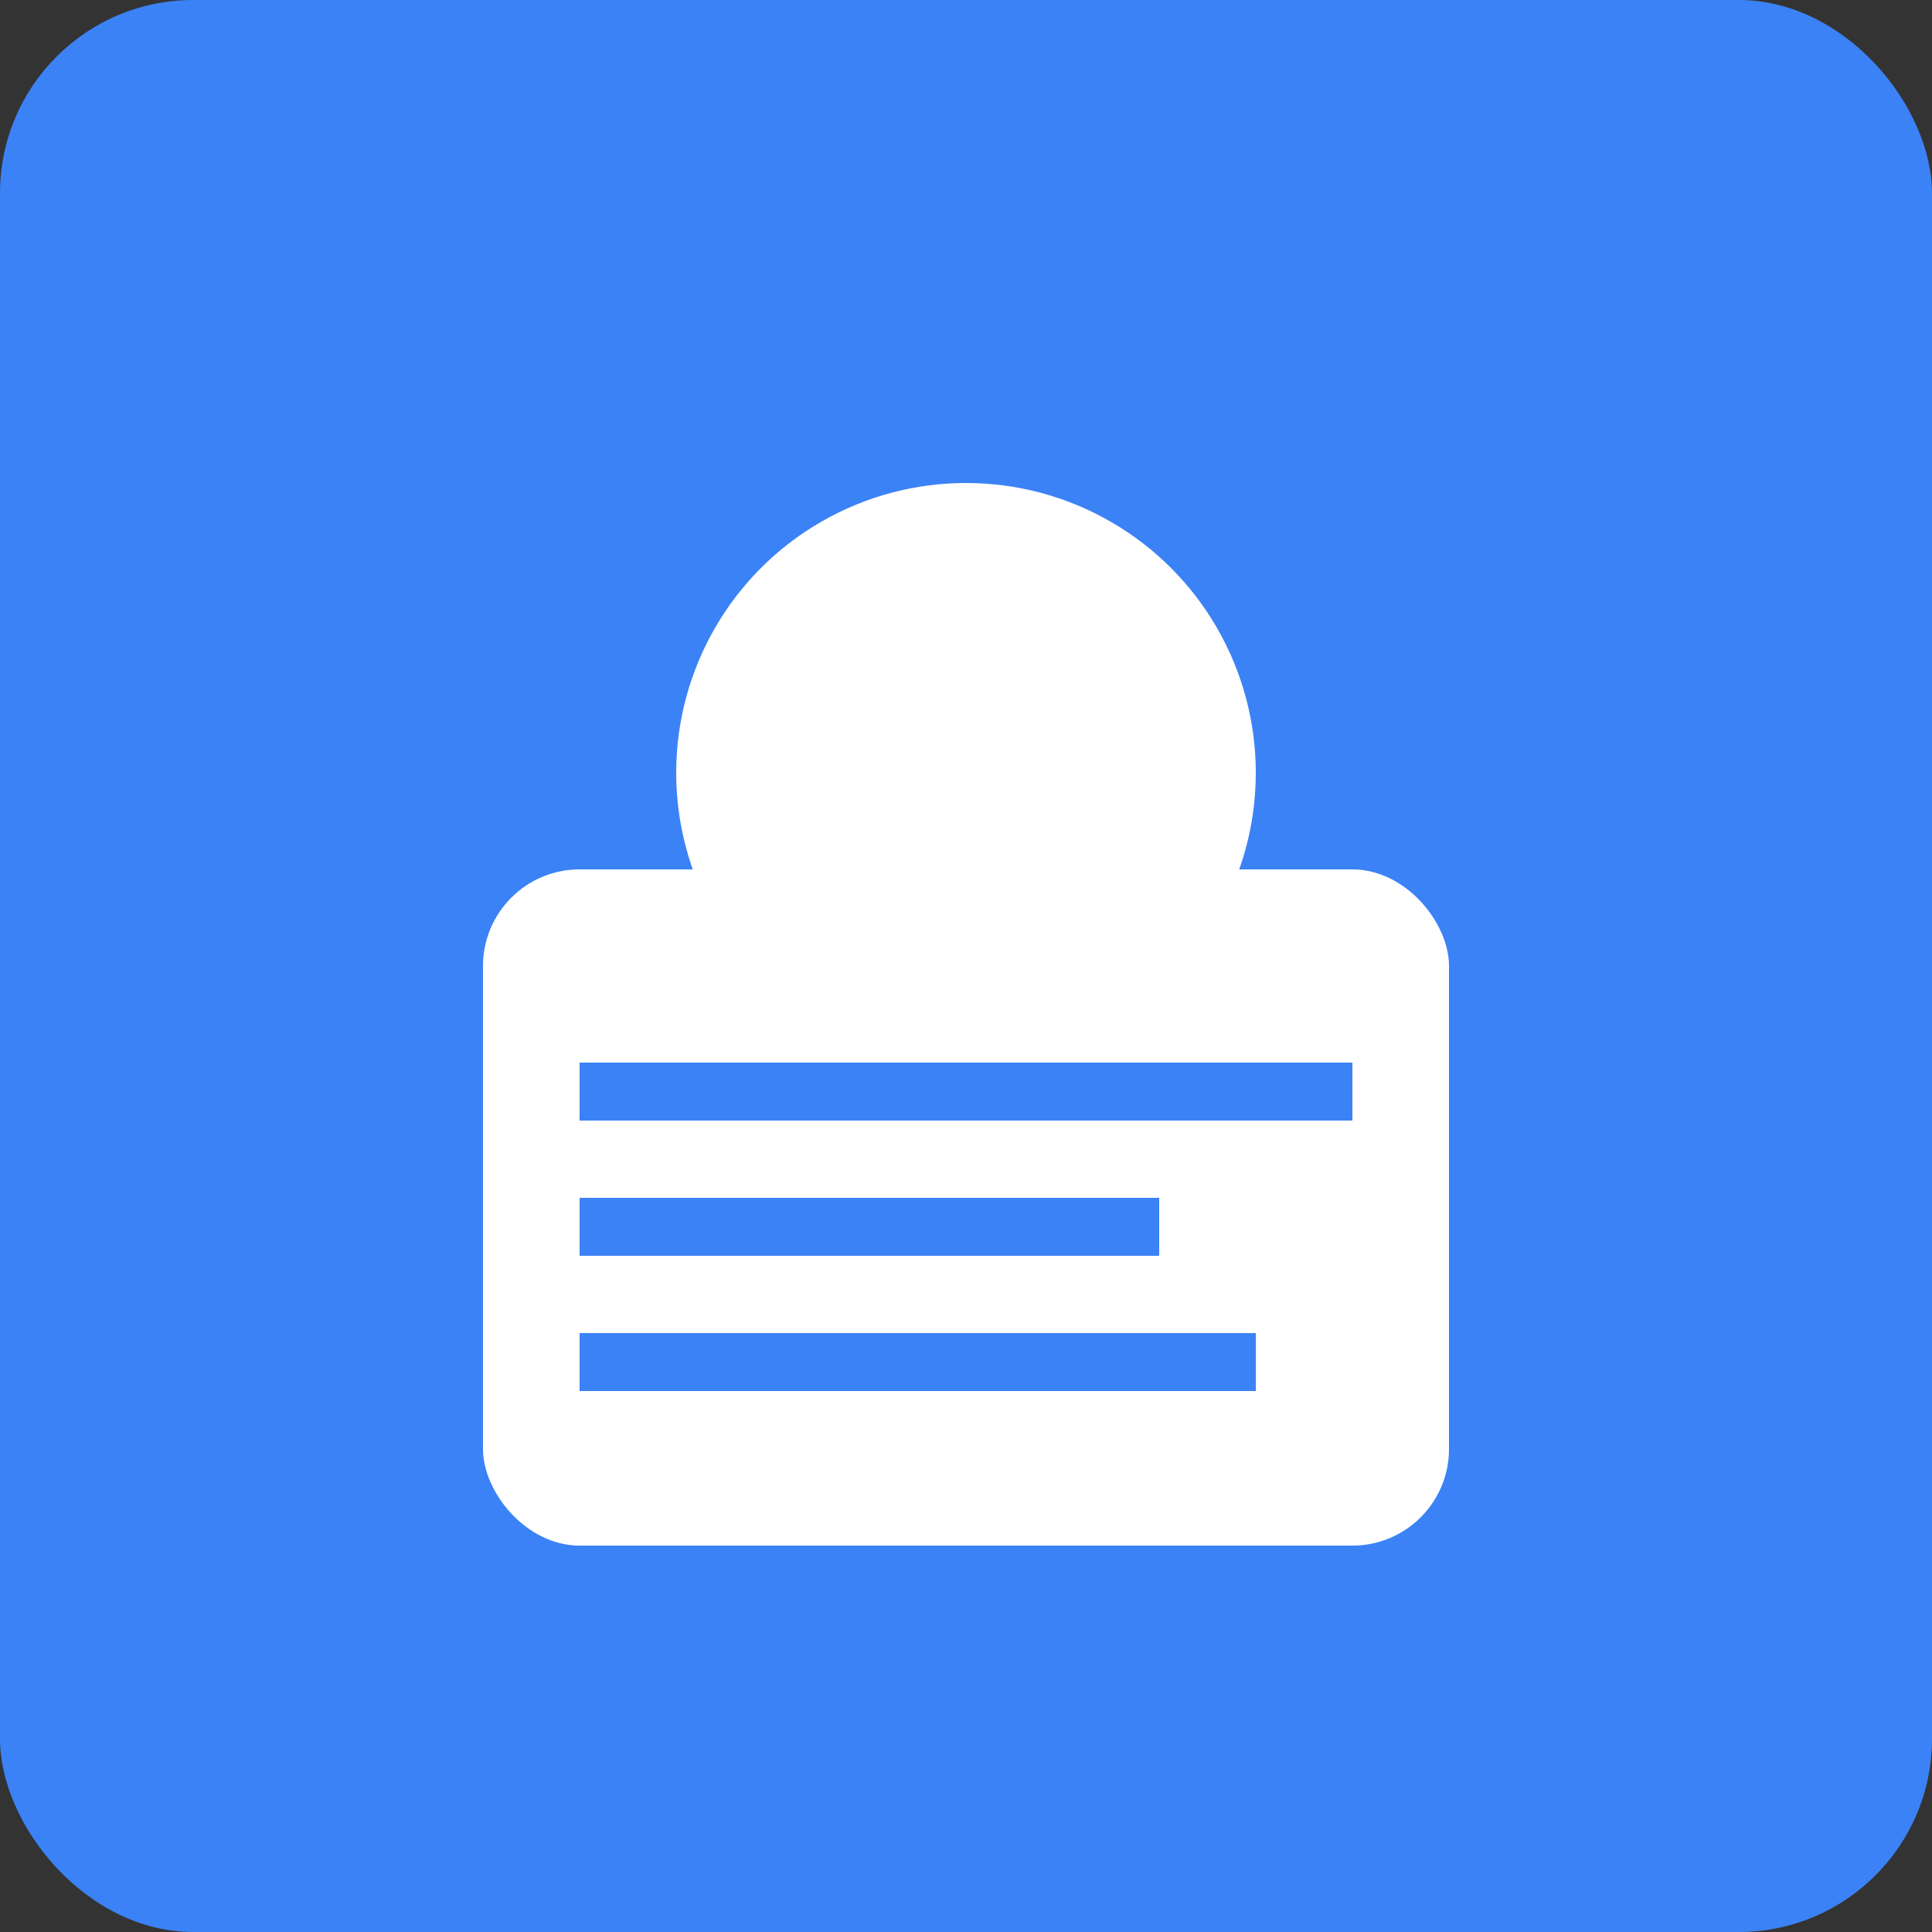
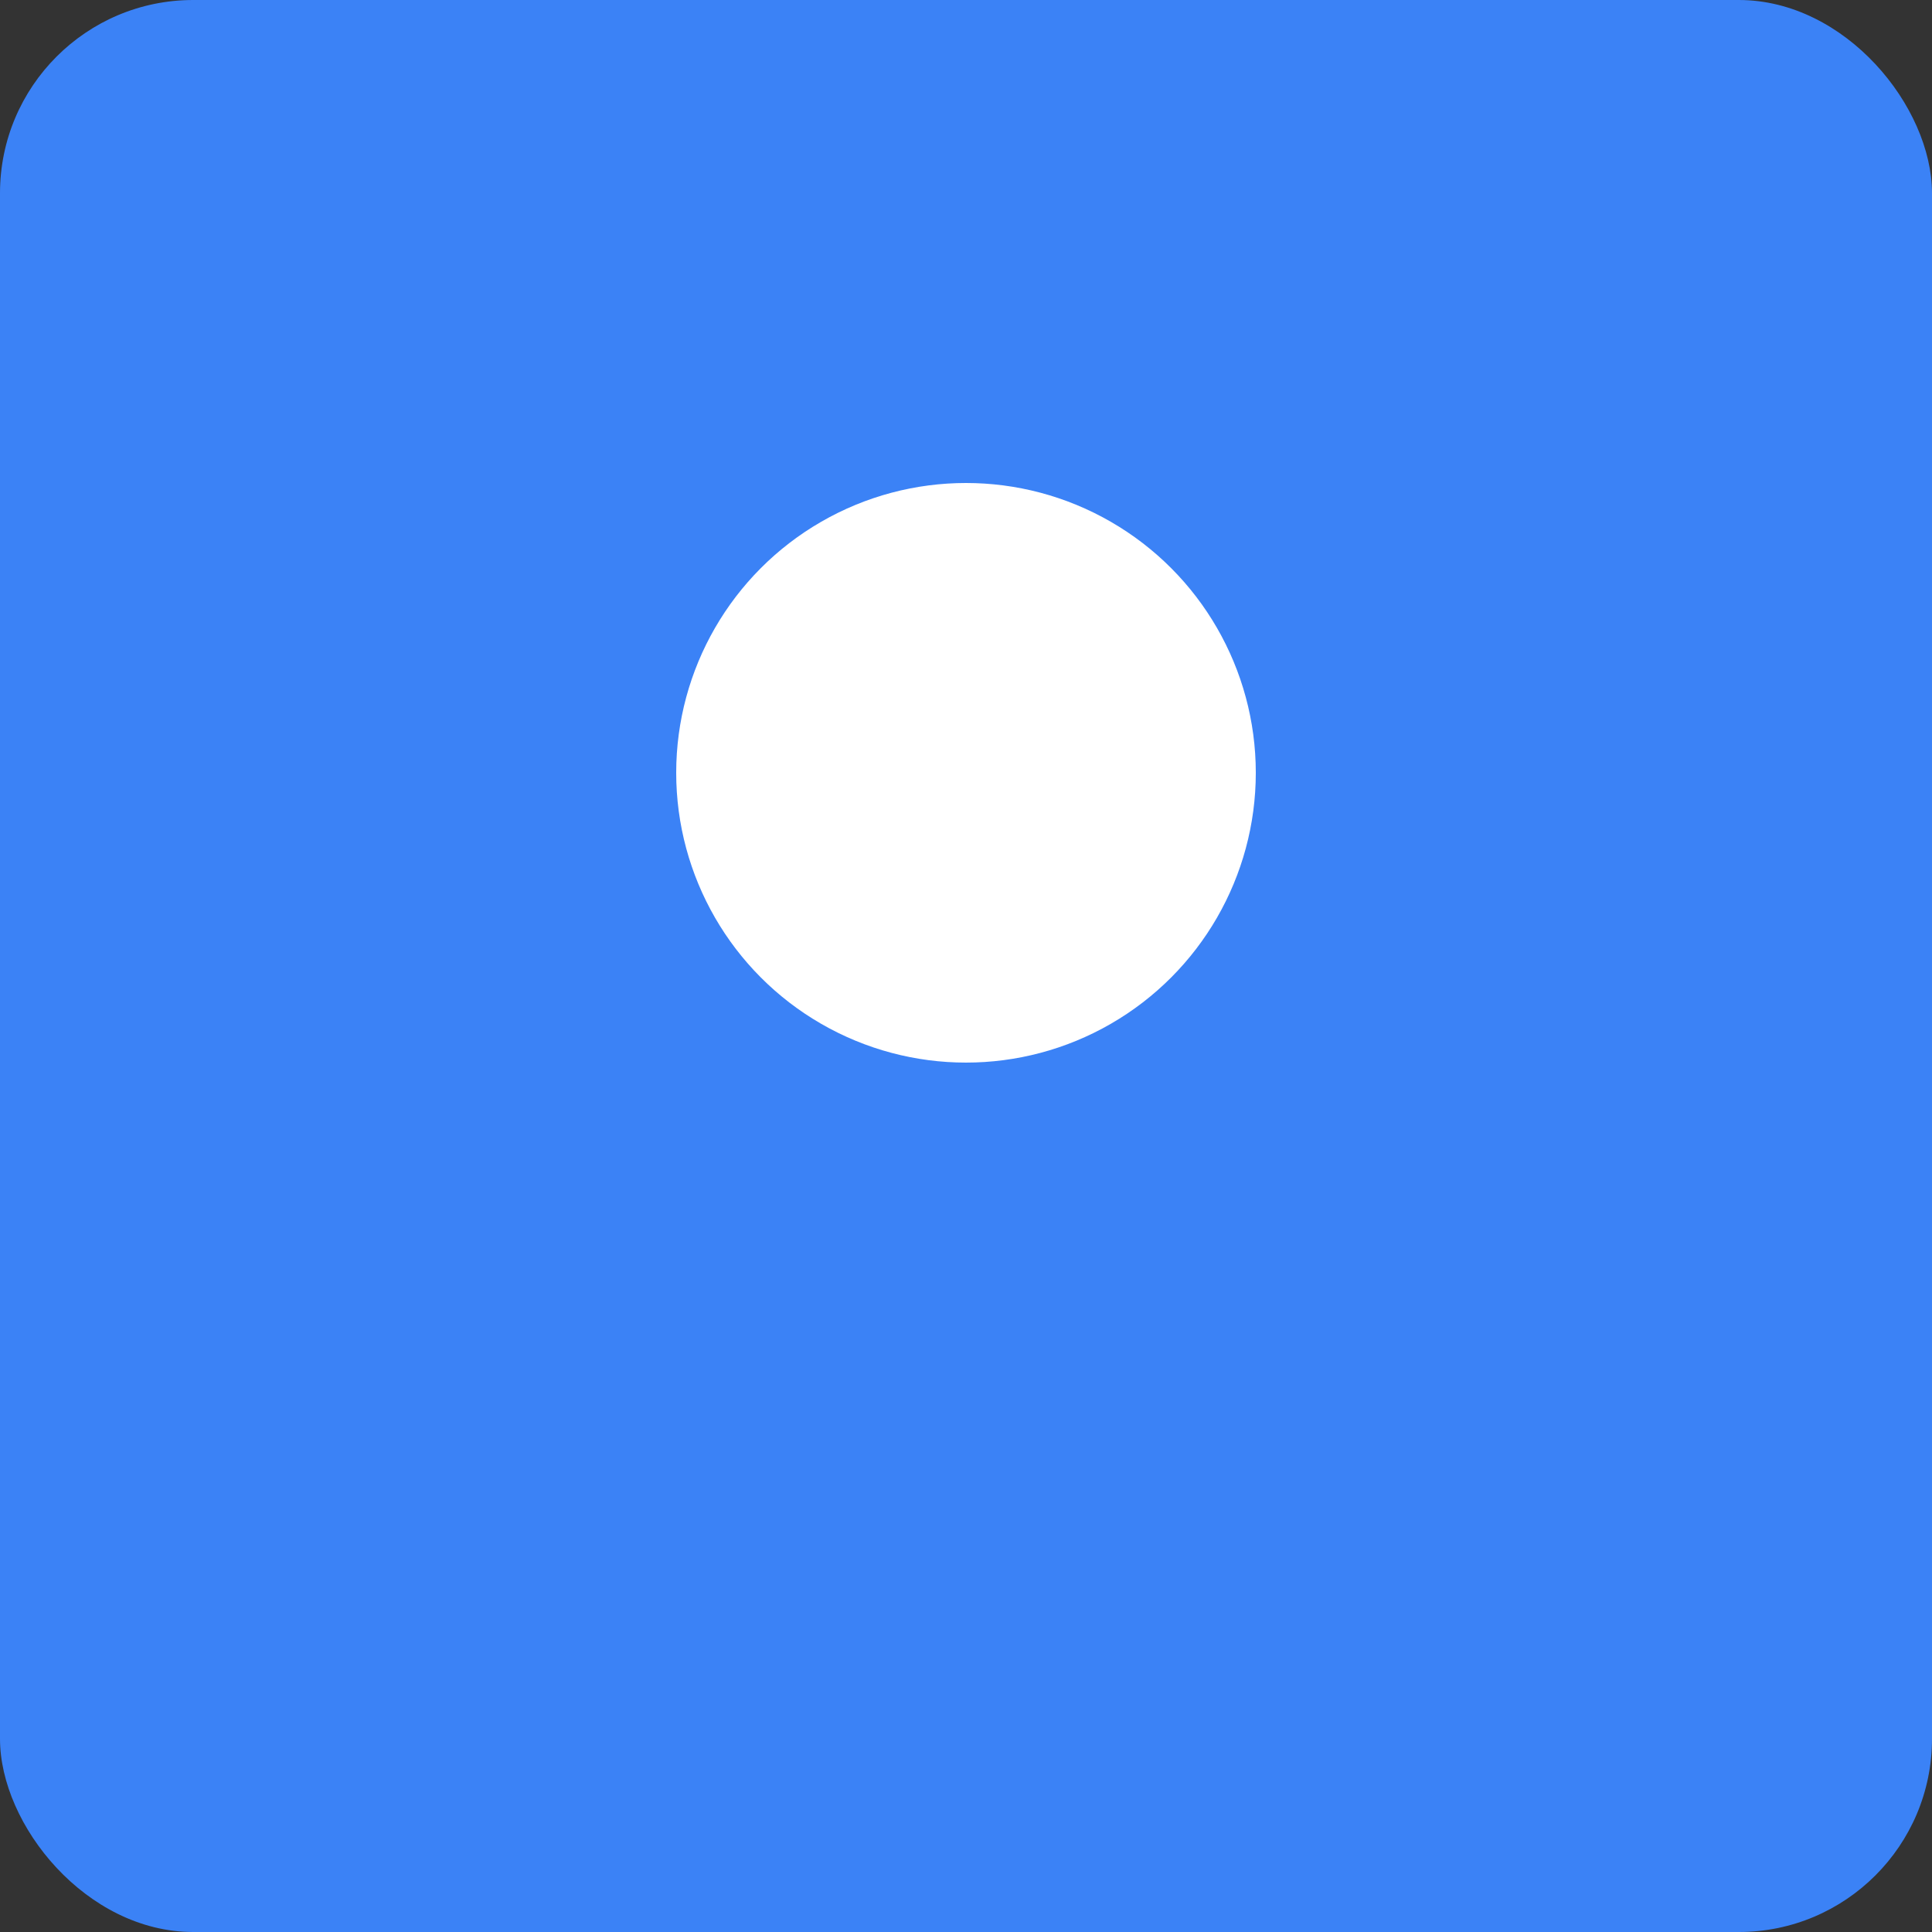
<svg xmlns="http://www.w3.org/2000/svg" width="32" height="32" viewBox="0 0 32 32">
  <rect x="0" y="0" width="32" height="32" fill="#333333" stroke="none" />
  <rect width="32" height="32" fill="#3b82f6" rx="3.2" />
  <circle cx="16" cy="12.8" r="4.8" fill="white" />
-   <rect x="8" y="14.4" width="16" height="11.2" fill="white" rx="1.6" />
-   <rect x="9.6" y="17.6" width="12.8" height="0.96" fill="#3b82f6" />
  <rect x="9.6" y="19.84" width="9.6" height="0.96" fill="#3b82f6" />
  <rect x="9.6" y="22.08" width="11.2" height="0.96" fill="#3b82f6" />
</svg>